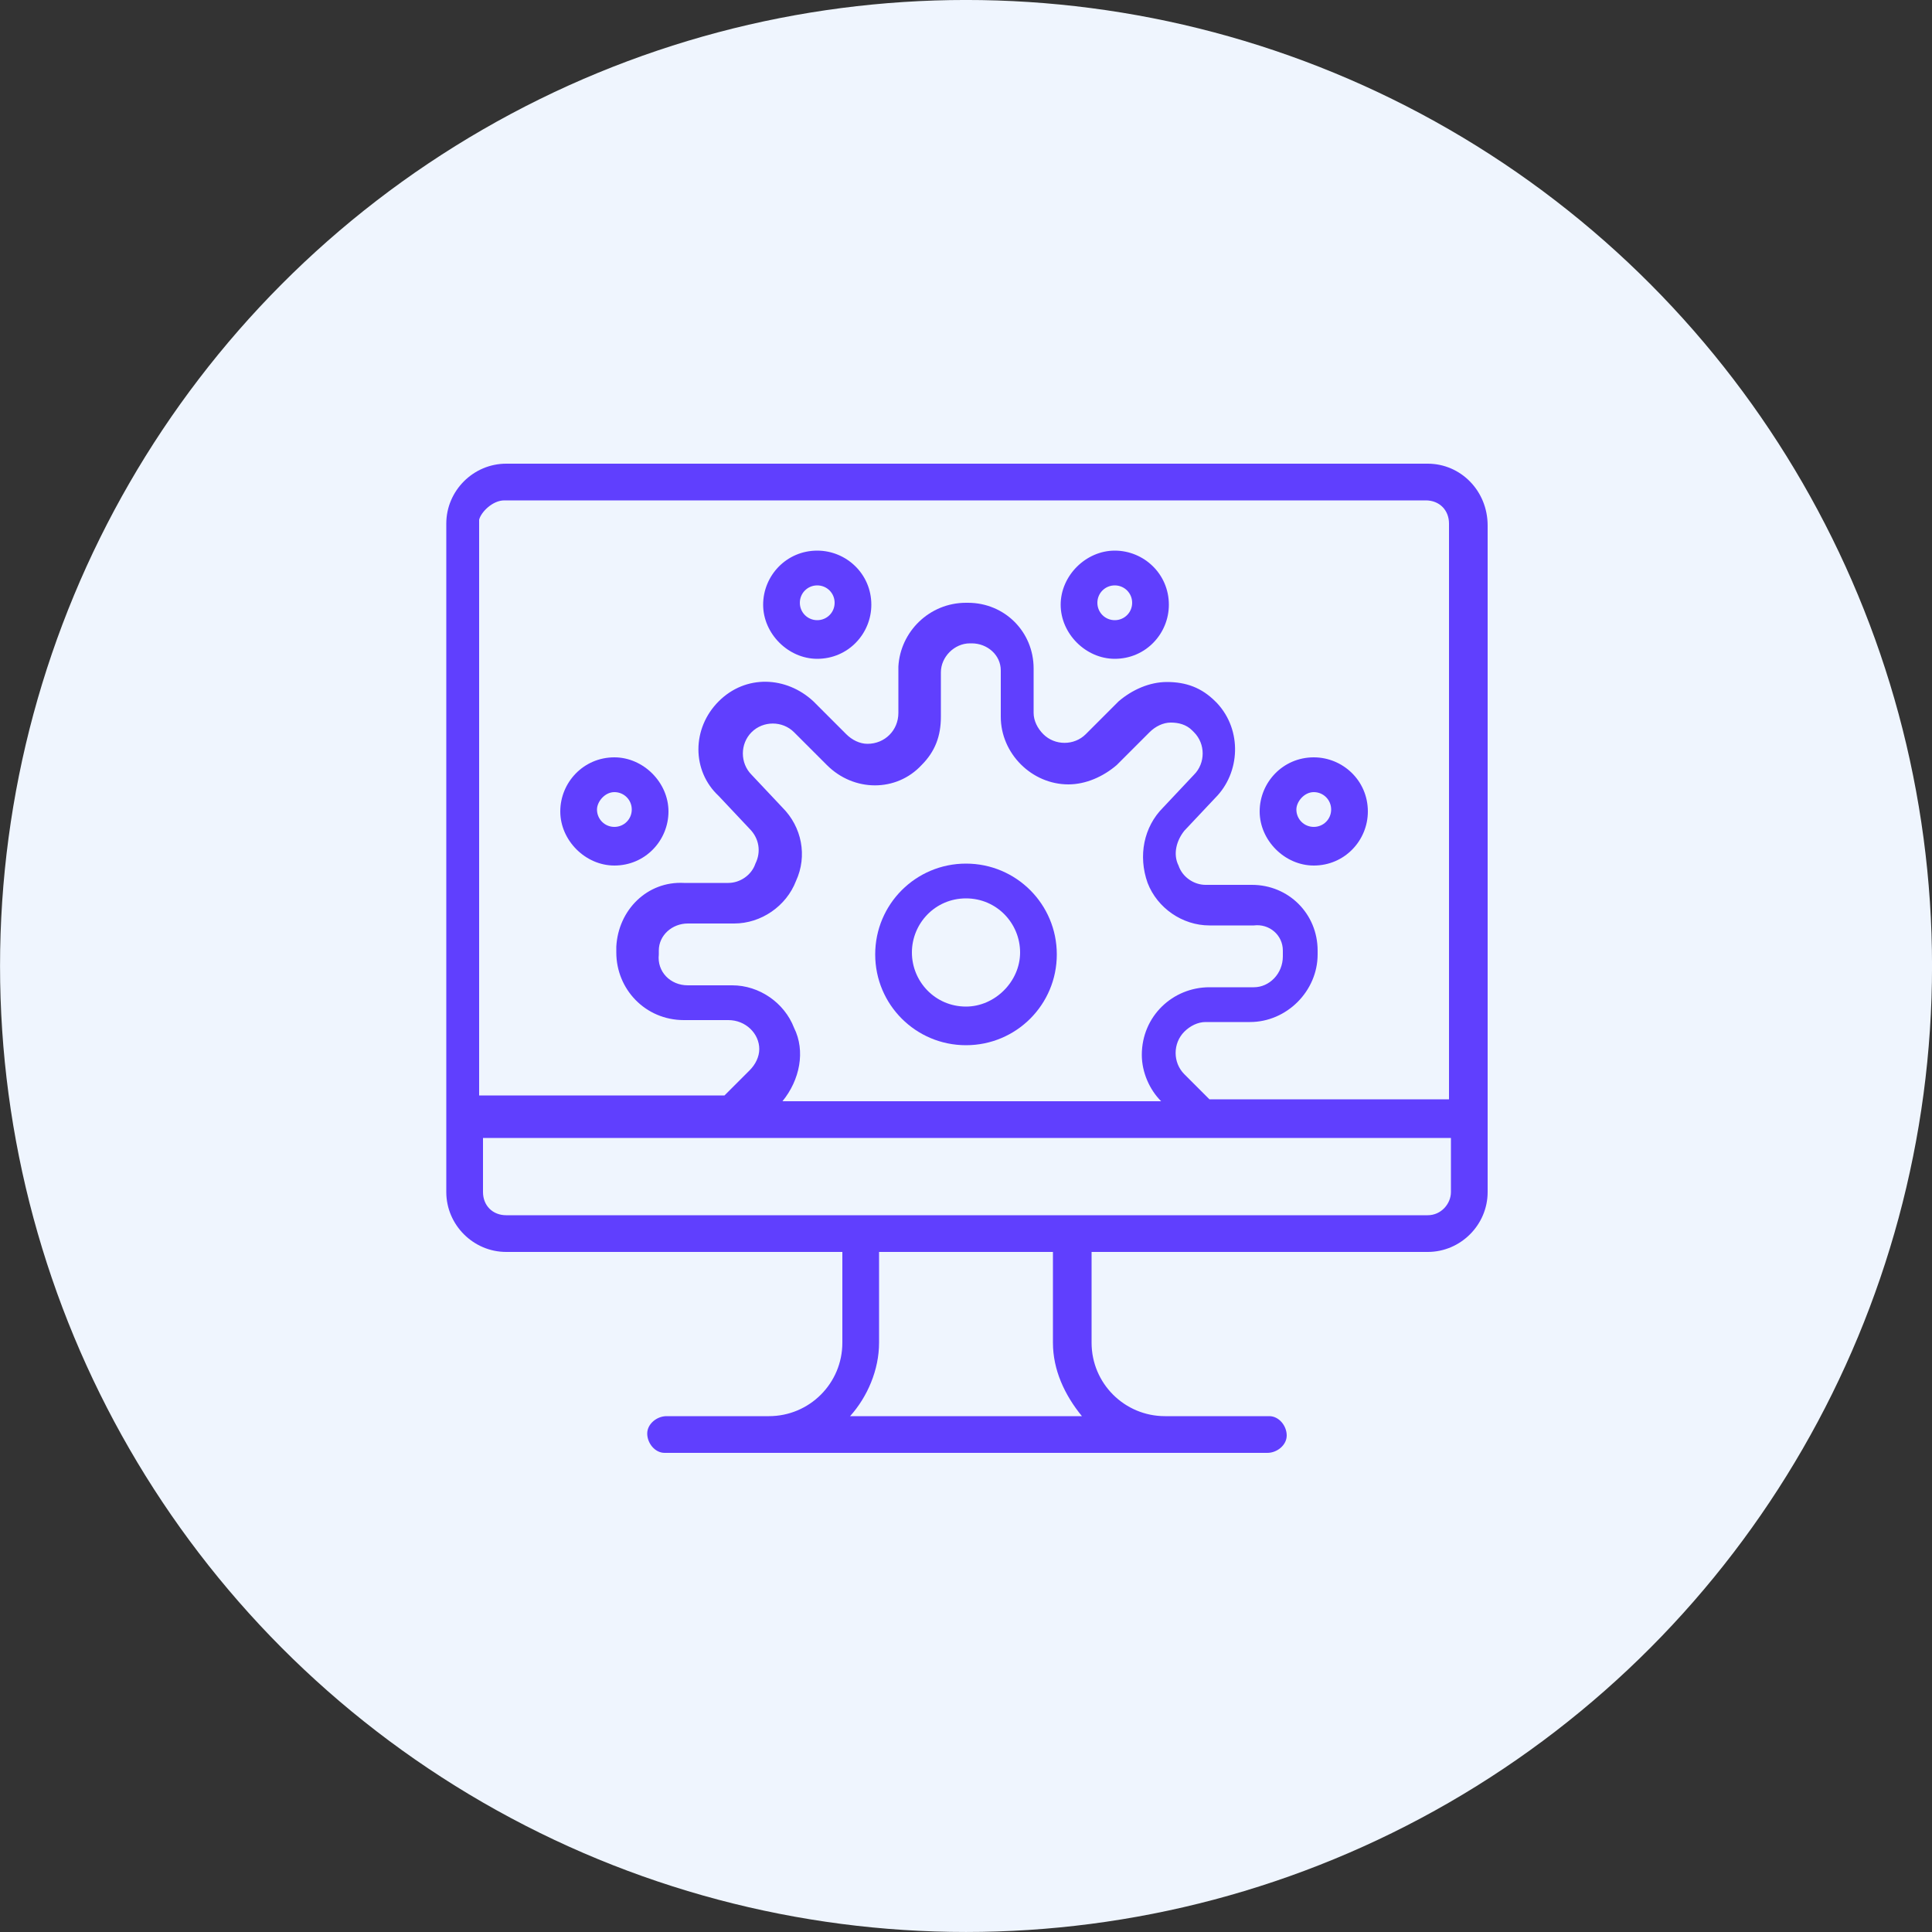
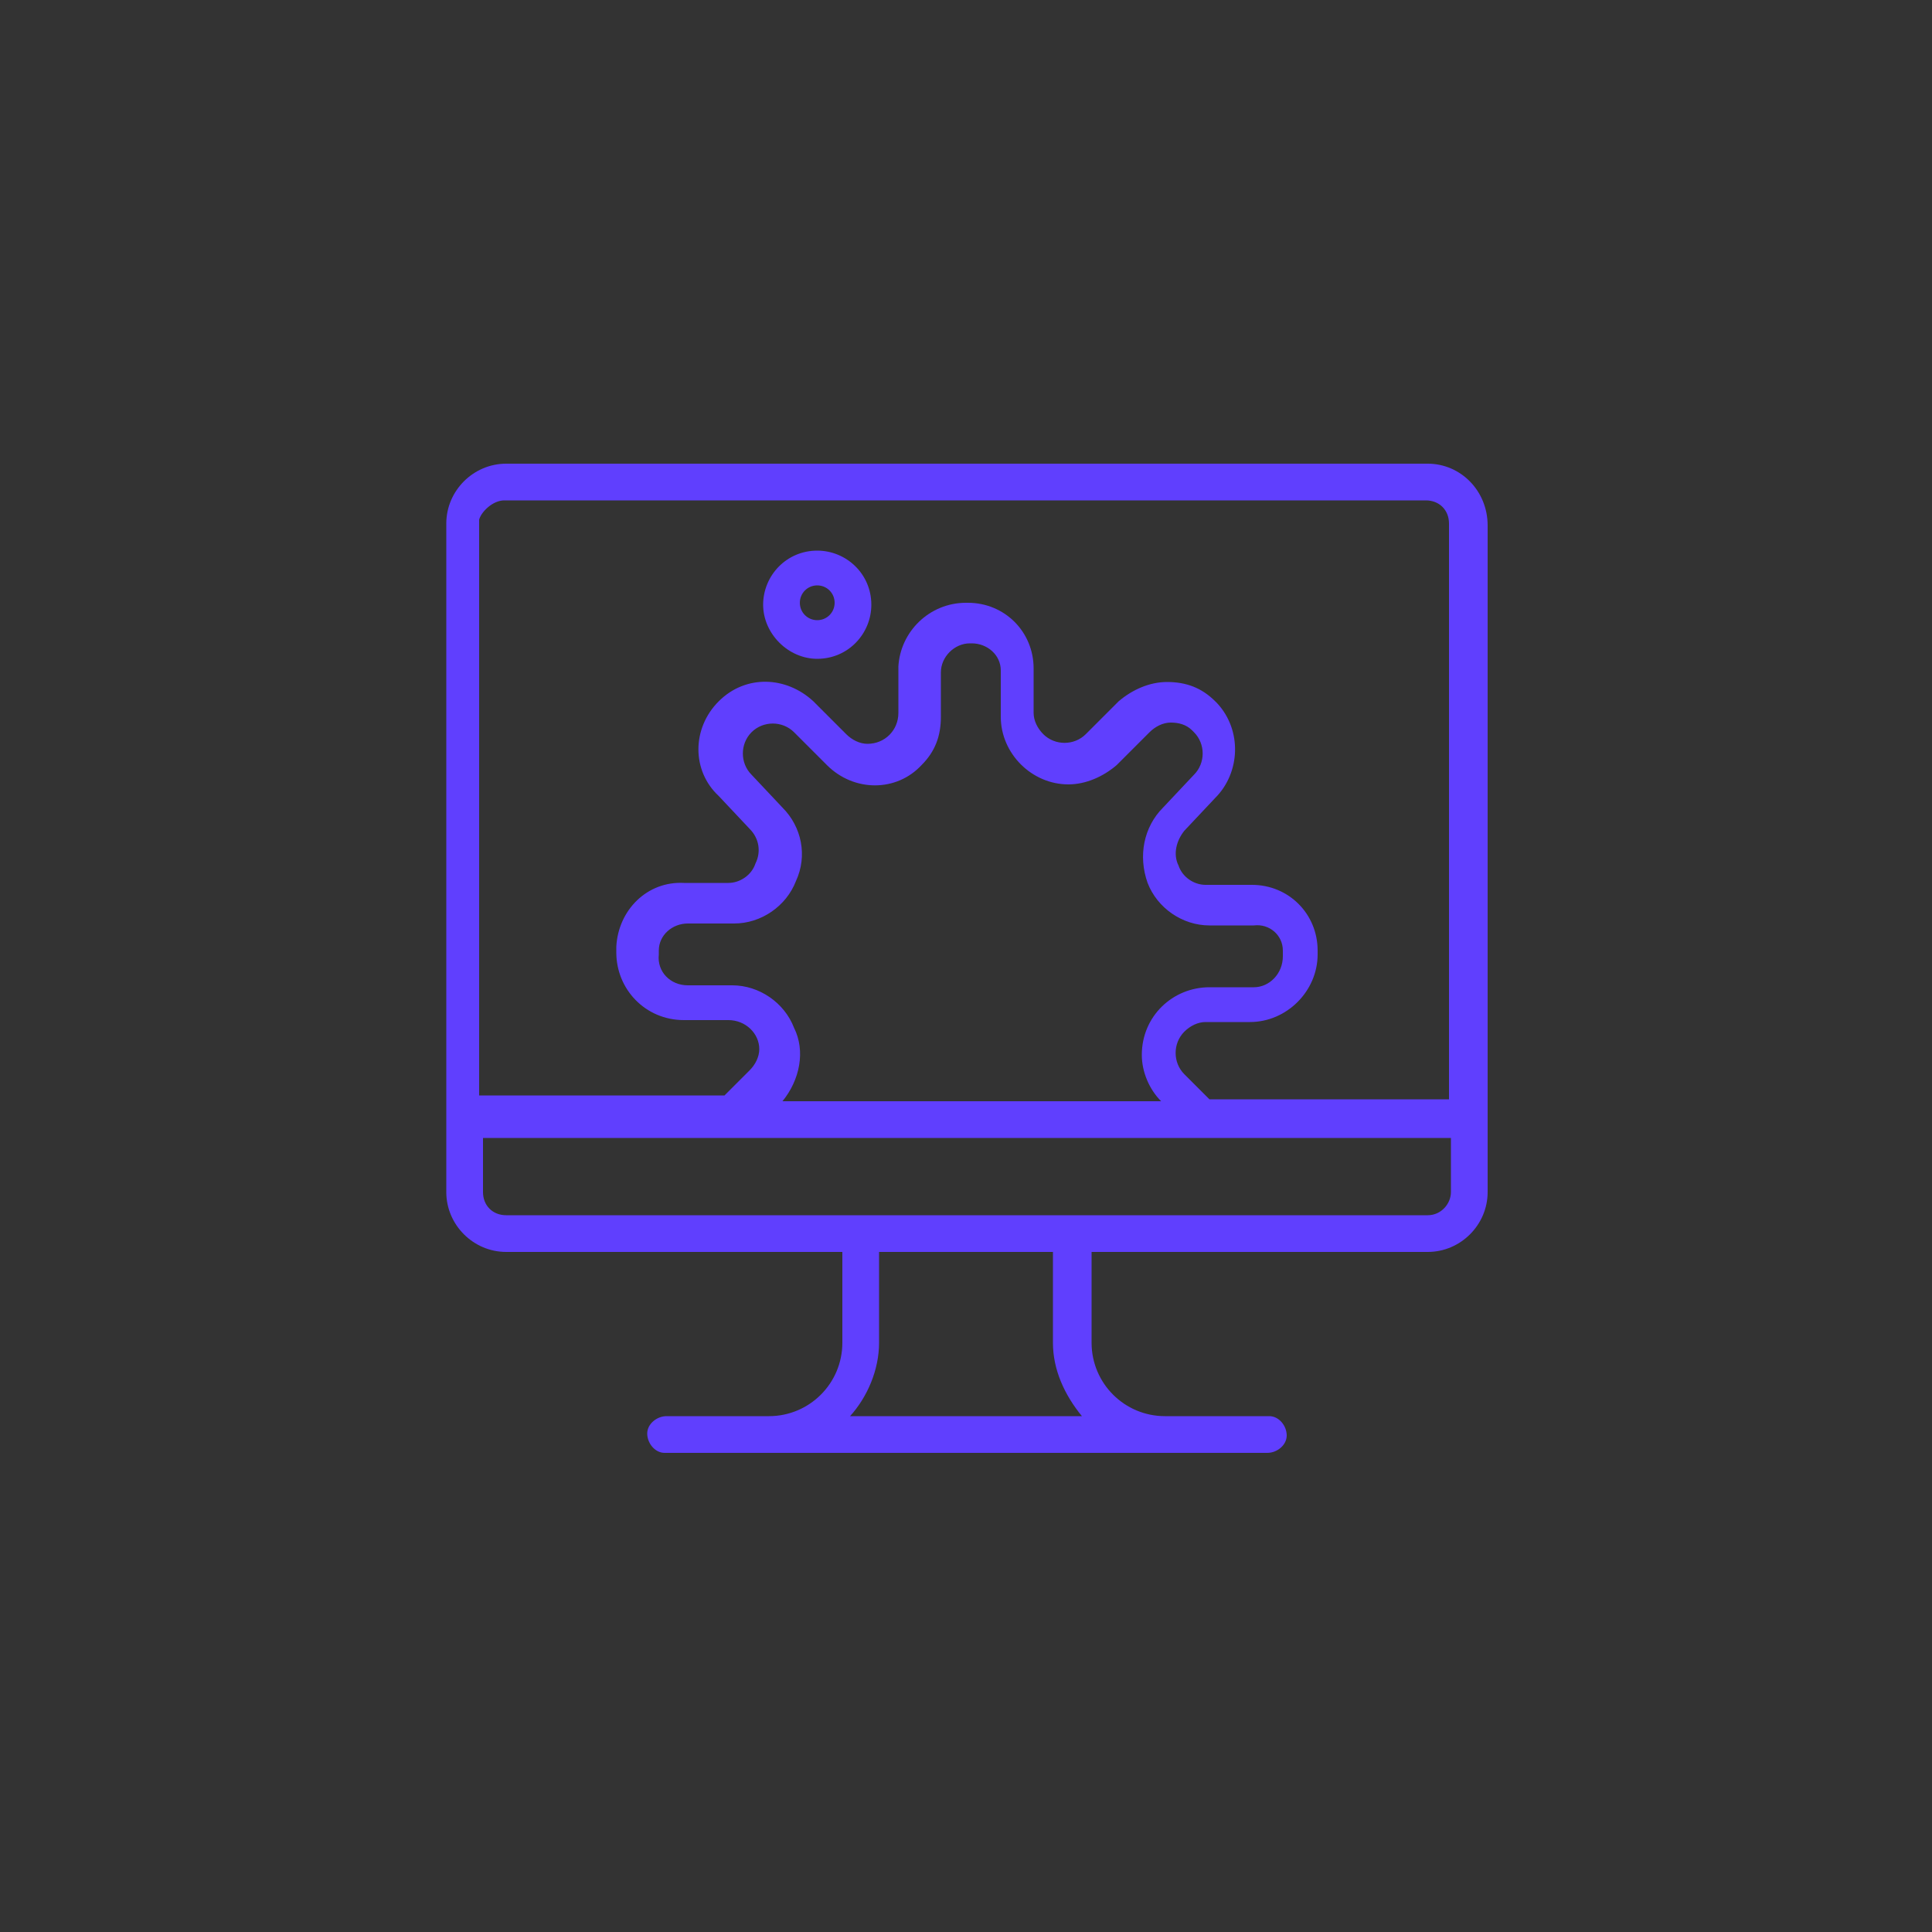
<svg xmlns="http://www.w3.org/2000/svg" version="1.1" id="Warstwa_1" x="0px" y="0px" viewBox="0 0 100 100" style="enable-background:new 0 0 100 100;" xml:space="preserve">
  <rect x="0" y="0" width="100" height="100" fill="#333333" stroke="none" />
  <style type="text/css">
	.st0{fill:#EFF5FE;}
	.st1{fill:#603FFE;}
</style>
  <g transform="translate(-1070.658 -7629.621)">
    <g transform="matrix(1, 0, 0, 1, 1070.66, 7629.62)">
-       <circle class="st0" cx="50" cy="50" r="50" />
-     </g>
+       </g>
    <g transform="translate(1242.158 7782.121)">
      <g>
        <path class="st1" d="M-97.6-128.5h-47.7c-1.7,0-3.1,1.4-3.1,3.1v30.6c0,0.1,0,0.2,0,0.4v3.6c0,1.7,1.4,3.1,3.1,3.1h17.4v4.7     c0,2.1-1.7,3.8-3.8,3.8h-5.3c-0.5,0-1,0.4-1,0.9c0,0.5,0.4,1,0.9,1c0,0,0,0,0.1,0h5.3c0,0,0.1,0,0.1,0h20.4c0,0,0.1,0,0.1,0h5.2     c0.5,0,1-0.4,1-0.9c0-0.5-0.4-1-0.9-1c0,0,0,0-0.1,0h-5.3c-2.1,0-3.8-1.7-3.8-3.8v-4.7h17.4c1.7,0,3.1-1.4,3.1-3.1v-34.5     C-94.5-127.1-95.9-128.5-97.6-128.5 M-145.4-126.6h47.7c0.7,0,1.2,0.5,1.2,1.2c0,0,0,0,0,0v29.8h-12.4l-1.3-1.3     c-0.6-0.6-0.6-1.6,0-2.2c0.3-0.3,0.7-0.5,1.1-0.5h2.3c1.9,0,3.5-1.6,3.5-3.5v-0.2c0-1.9-1.5-3.4-3.4-3.4c0,0,0,0-0.1,0h-2.3     c-0.6,0-1.2-0.4-1.4-1c-0.3-0.6-0.1-1.3,0.3-1.8l1.6-1.7c1.3-1.3,1.4-3.5,0.1-4.9c0,0-0.1-0.1-0.1-0.1c-0.7-0.7-1.5-1-2.5-1l0,0     c-0.9,0-1.8,0.4-2.5,1l-1.7,1.7c-0.6,0.6-1.6,0.6-2.2,0c-0.3-0.3-0.5-0.7-0.5-1.1v-2.3c0-1.9-1.5-3.4-3.4-3.4c0,0,0,0-0.1,0h0     c-1.9,0-3.4,1.5-3.5,3.3c0,0,0,0,0,0.1v2.3c0,0.9-0.7,1.6-1.6,1.6c-0.4,0-0.8-0.2-1.1-0.5l-1.7-1.7c-1.4-1.3-3.5-1.4-4.9,0l0,0     l0,0c-1.4,1.4-1.4,3.6,0,4.9c0,0,0,0,0,0l1.6,1.7l0,0c0.5,0.5,0.6,1.2,0.3,1.8c-0.2,0.6-0.8,1-1.4,1h-2.3     c-1.9-0.1-3.4,1.4-3.5,3.3c0,0,0,0,0,0.1v0.2c0,1.9,1.5,3.5,3.5,3.5h2.3c0.9,0,1.6,0.7,1.6,1.5c0,0.4-0.2,0.8-0.5,1.1l-1.3,1.3     h-12.7v-29.8C-146.6-126-146-126.6-145.4-126.6L-145.4-126.6 M-130.4-99.3c-0.5-1.3-1.8-2.2-3.2-2.2h-2.3c-0.9,0-1.6-0.7-1.5-1.6     v-0.2c0-0.8,0.7-1.4,1.5-1.4c0,0,0.1,0,0.1,0h2.3c1.4,0,2.7-0.9,3.2-2.2c0.6-1.3,0.3-2.8-0.7-3.8l-1.6-1.7l0,0     c-0.6-0.6-0.6-1.6,0-2.2l0,0l0,0c0.6-0.6,1.6-0.6,2.2,0l1.7,1.7c1.4,1.4,3.6,1.4,4.9,0c0.7-0.7,1-1.5,1-2.5v-2.3     c0-0.8,0.7-1.5,1.5-1.5c0,0,0,0,0.1,0h0c0.8,0,1.5,0.6,1.5,1.4c0,0,0,0.1,0,0.1v2.3c0,1.9,1.6,3.5,3.5,3.5c0.9,0,1.8-0.4,2.5-1     l1.7-1.7c0.3-0.3,0.7-0.5,1.1-0.5l0,0c0.4,0,0.8,0.1,1.1,0.4c0,0,0,0,0.1,0.1c0.6,0.6,0.6,1.6,0,2.2l-1.6,1.7     c-1,1-1.3,2.5-0.8,3.9c0.5,1.3,1.8,2.2,3.2,2.2h2.3c0.8-0.1,1.5,0.5,1.5,1.3c0,0,0,0.1,0,0.1v0.2c0,0.9-0.7,1.6-1.5,1.6h-2.3     c-1.9,0-3.5,1.5-3.5,3.5c0,0.9,0.4,1.8,1,2.4h-19.6C-130.1-96.6-129.8-98.1-130.4-99.3 M-115.5-79.2h-12c0.9-1,1.5-2.4,1.5-3.8     v-4.7h9v4.7C-117-81.6-116.4-80.3-115.5-79.2 M-97.6-89.6h-47.7c-0.7,0-1.2-0.5-1.2-1.2l0,0v-2.8h50.1v2.8     C-96.4-90.2-96.9-89.6-97.6-89.6L-97.6-89.6" />
-         <path class="st1" d="M-121.5-98.4c2.6,0,4.7-2.1,4.7-4.7c0-2.6-2.1-4.7-4.7-4.7c-2.6,0-4.7,2.1-4.7,4.7v0     C-126.2-100.5-124.1-98.4-121.5-98.4 M-121.5-106c1.6,0,2.8,1.3,2.8,2.8s-1.3,2.8-2.8,2.8c-1.6,0-2.8-1.3-2.8-2.8v0     C-124.3-104.7-123.1-106-121.5-106" />
-         <path class="st1" d="M-139.7-107.7c1.6,0,2.8-1.3,2.8-2.8s-1.3-2.8-2.8-2.8c-1.6,0-2.8,1.3-2.8,2.8l0,0     C-142.5-109-141.2-107.7-139.7-107.7 M-139.7-111.5c0.5,0,0.9,0.4,0.9,0.9c0,0.5-0.4,0.9-0.9,0.9c-0.5,0-0.9-0.4-0.9-0.9l0,0     C-140.6-111-140.2-111.5-139.7-111.5" />
-         <path class="st1" d="M-103.5-107.7c1.6,0,2.8-1.3,2.8-2.8c0-1.6-1.3-2.8-2.8-2.8c-1.6,0-2.8,1.3-2.8,2.8     C-106.3-109-105-107.7-103.5-107.7 M-103.5-111.5c0.5,0,0.9,0.4,0.9,0.9c0,0.5-0.4,0.9-0.9,0.9c-0.5,0-0.9-0.4-0.9-0.9     C-104.4-111-104-111.5-103.5-111.5" />
-         <path class="st1" d="M-113.8-118.4c1.6,0,2.8-1.3,2.8-2.8c0-1.6-1.3-2.8-2.8-2.8s-2.8,1.3-2.8,2.8     C-116.6-119.7-115.3-118.4-113.8-118.4 M-113.8-122.2c0.5,0,0.9,0.4,0.9,0.9c0,0.5-0.4,0.9-0.9,0.9c-0.5,0-0.9-0.4-0.9-0.9     C-114.7-121.8-114.3-122.2-113.8-122.2" />
        <path class="st1" d="M-129.2-118.4c1.6,0,2.8-1.3,2.8-2.8c0-1.6-1.3-2.8-2.8-2.8c-1.6,0-2.8,1.3-2.8,2.8     C-132-119.7-130.7-118.4-129.2-118.4 M-129.2-122.2c0.5,0,0.9,0.4,0.9,0.9c0,0.5-0.4,0.9-0.9,0.9c-0.5,0-0.9-0.4-0.9-0.9l0,0     C-130.1-121.8-129.7-122.2-129.2-122.2" />
      </g>
    </g>
  </g>
</svg>